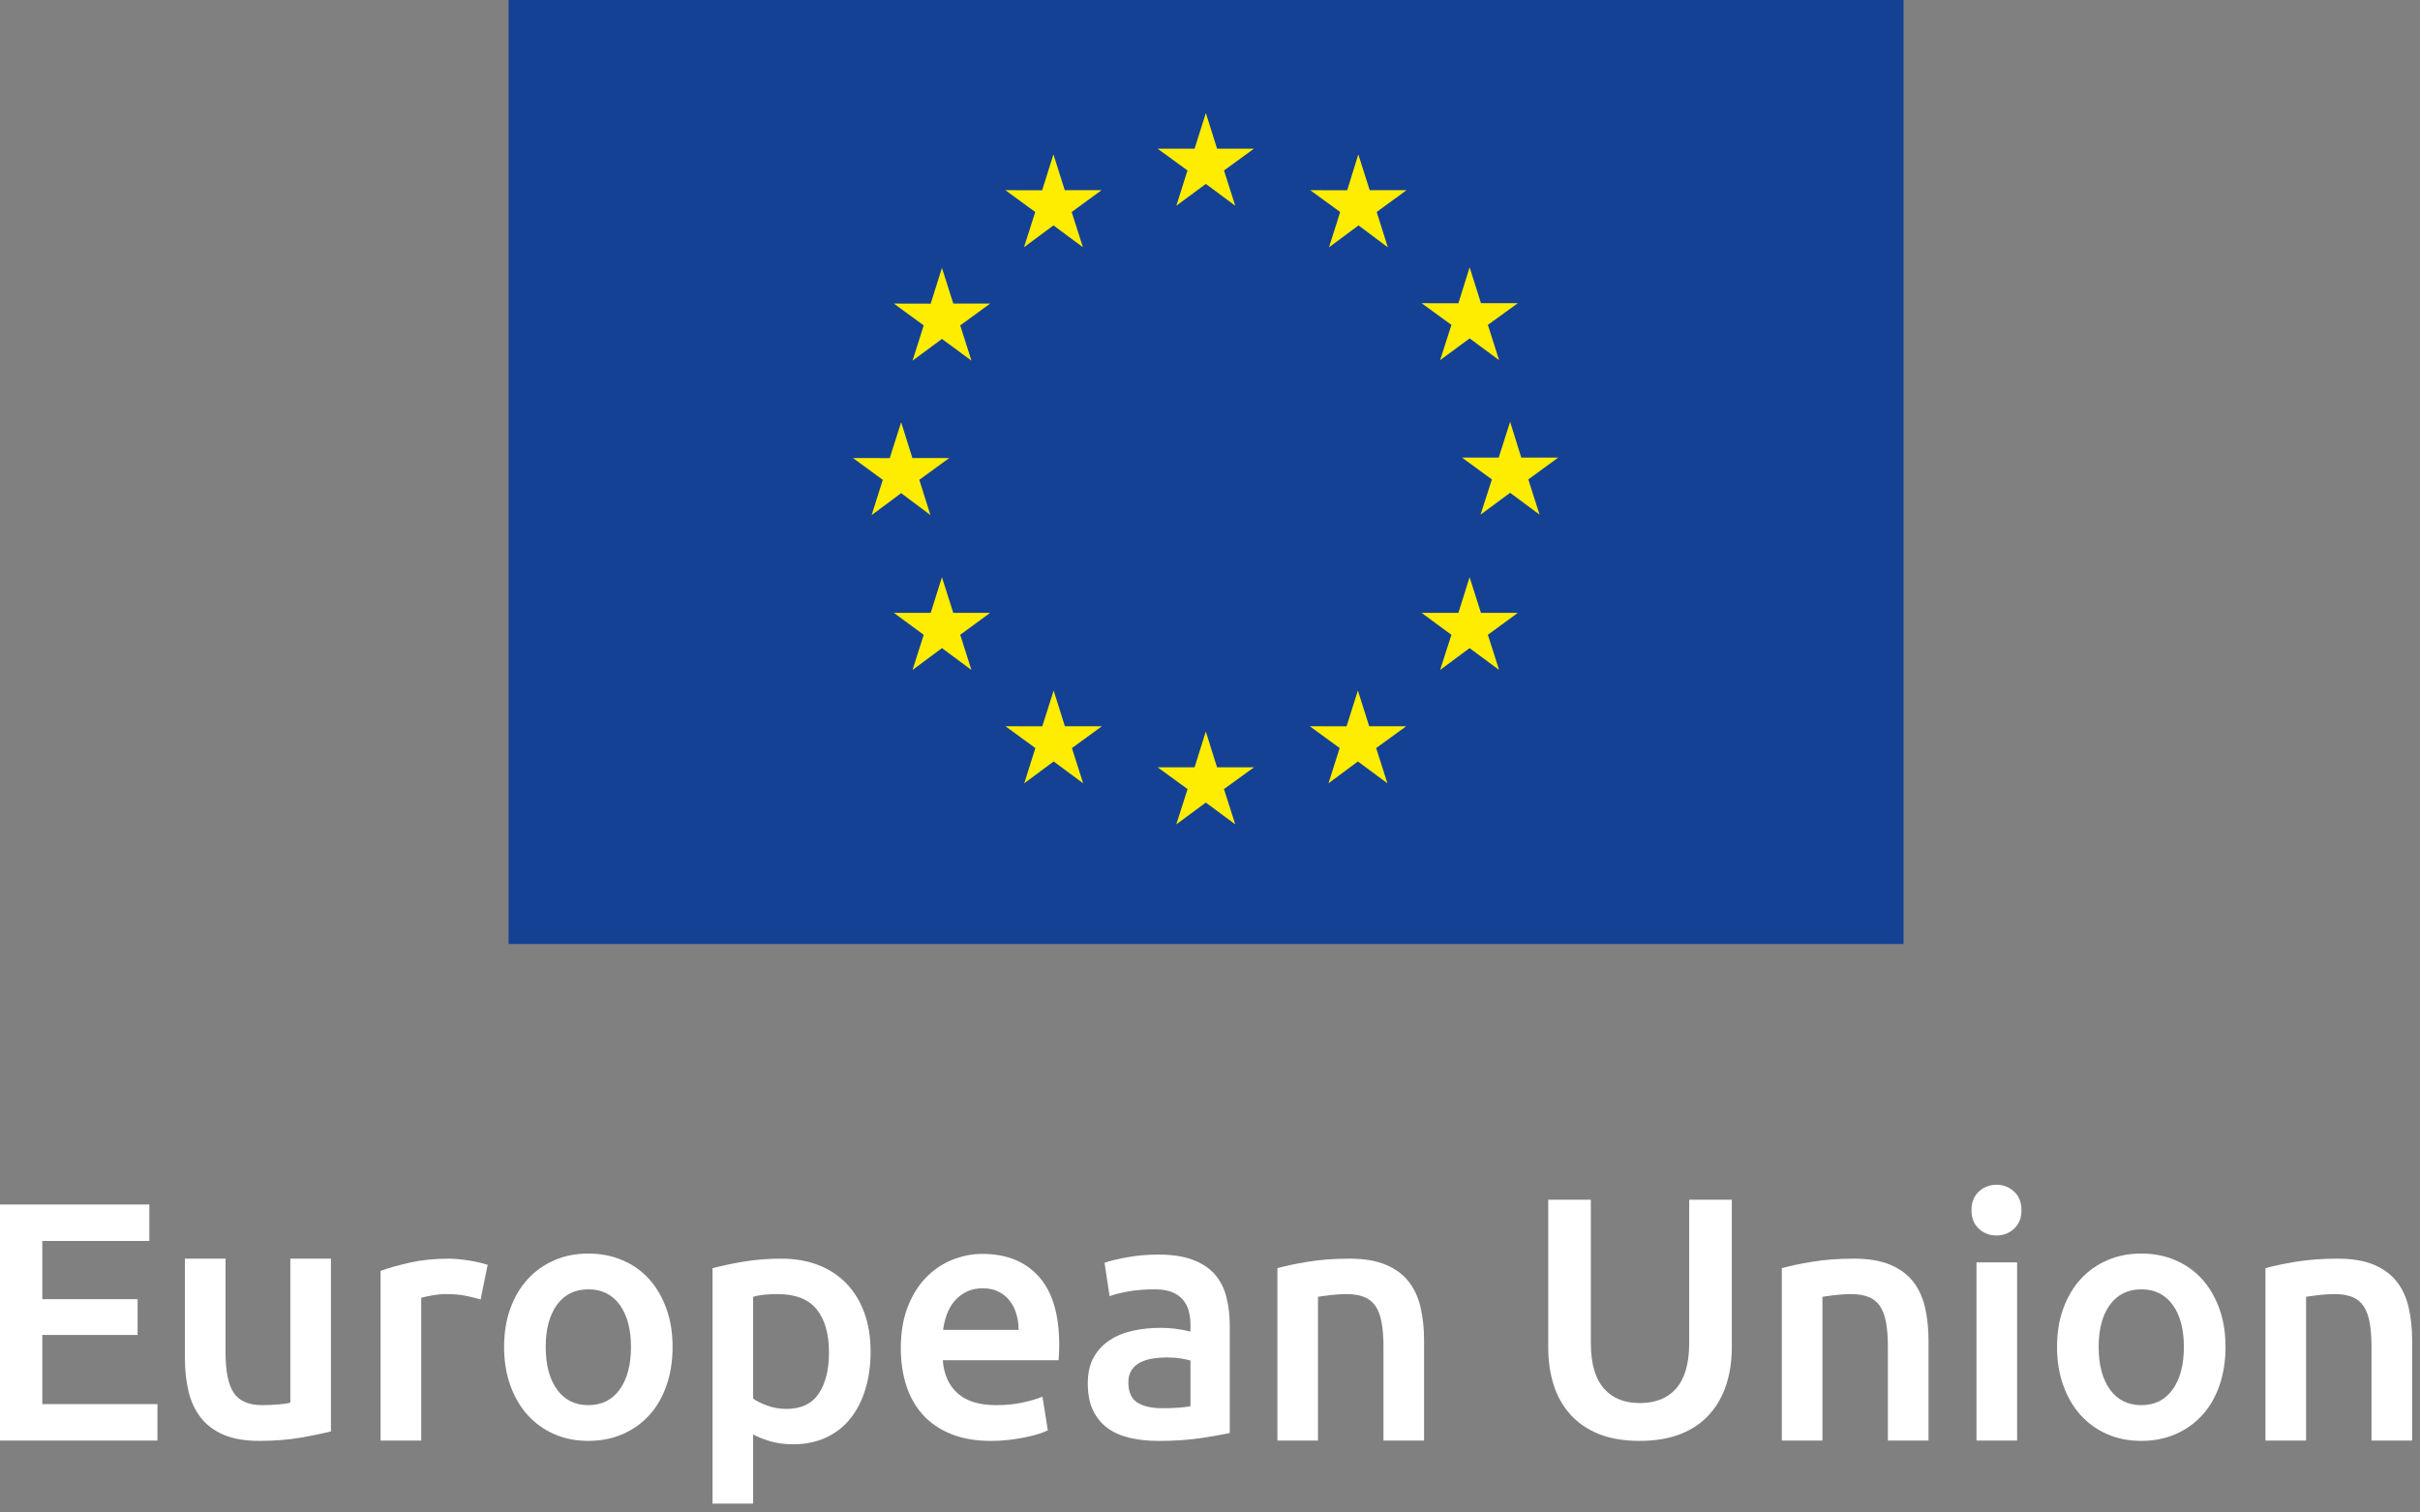
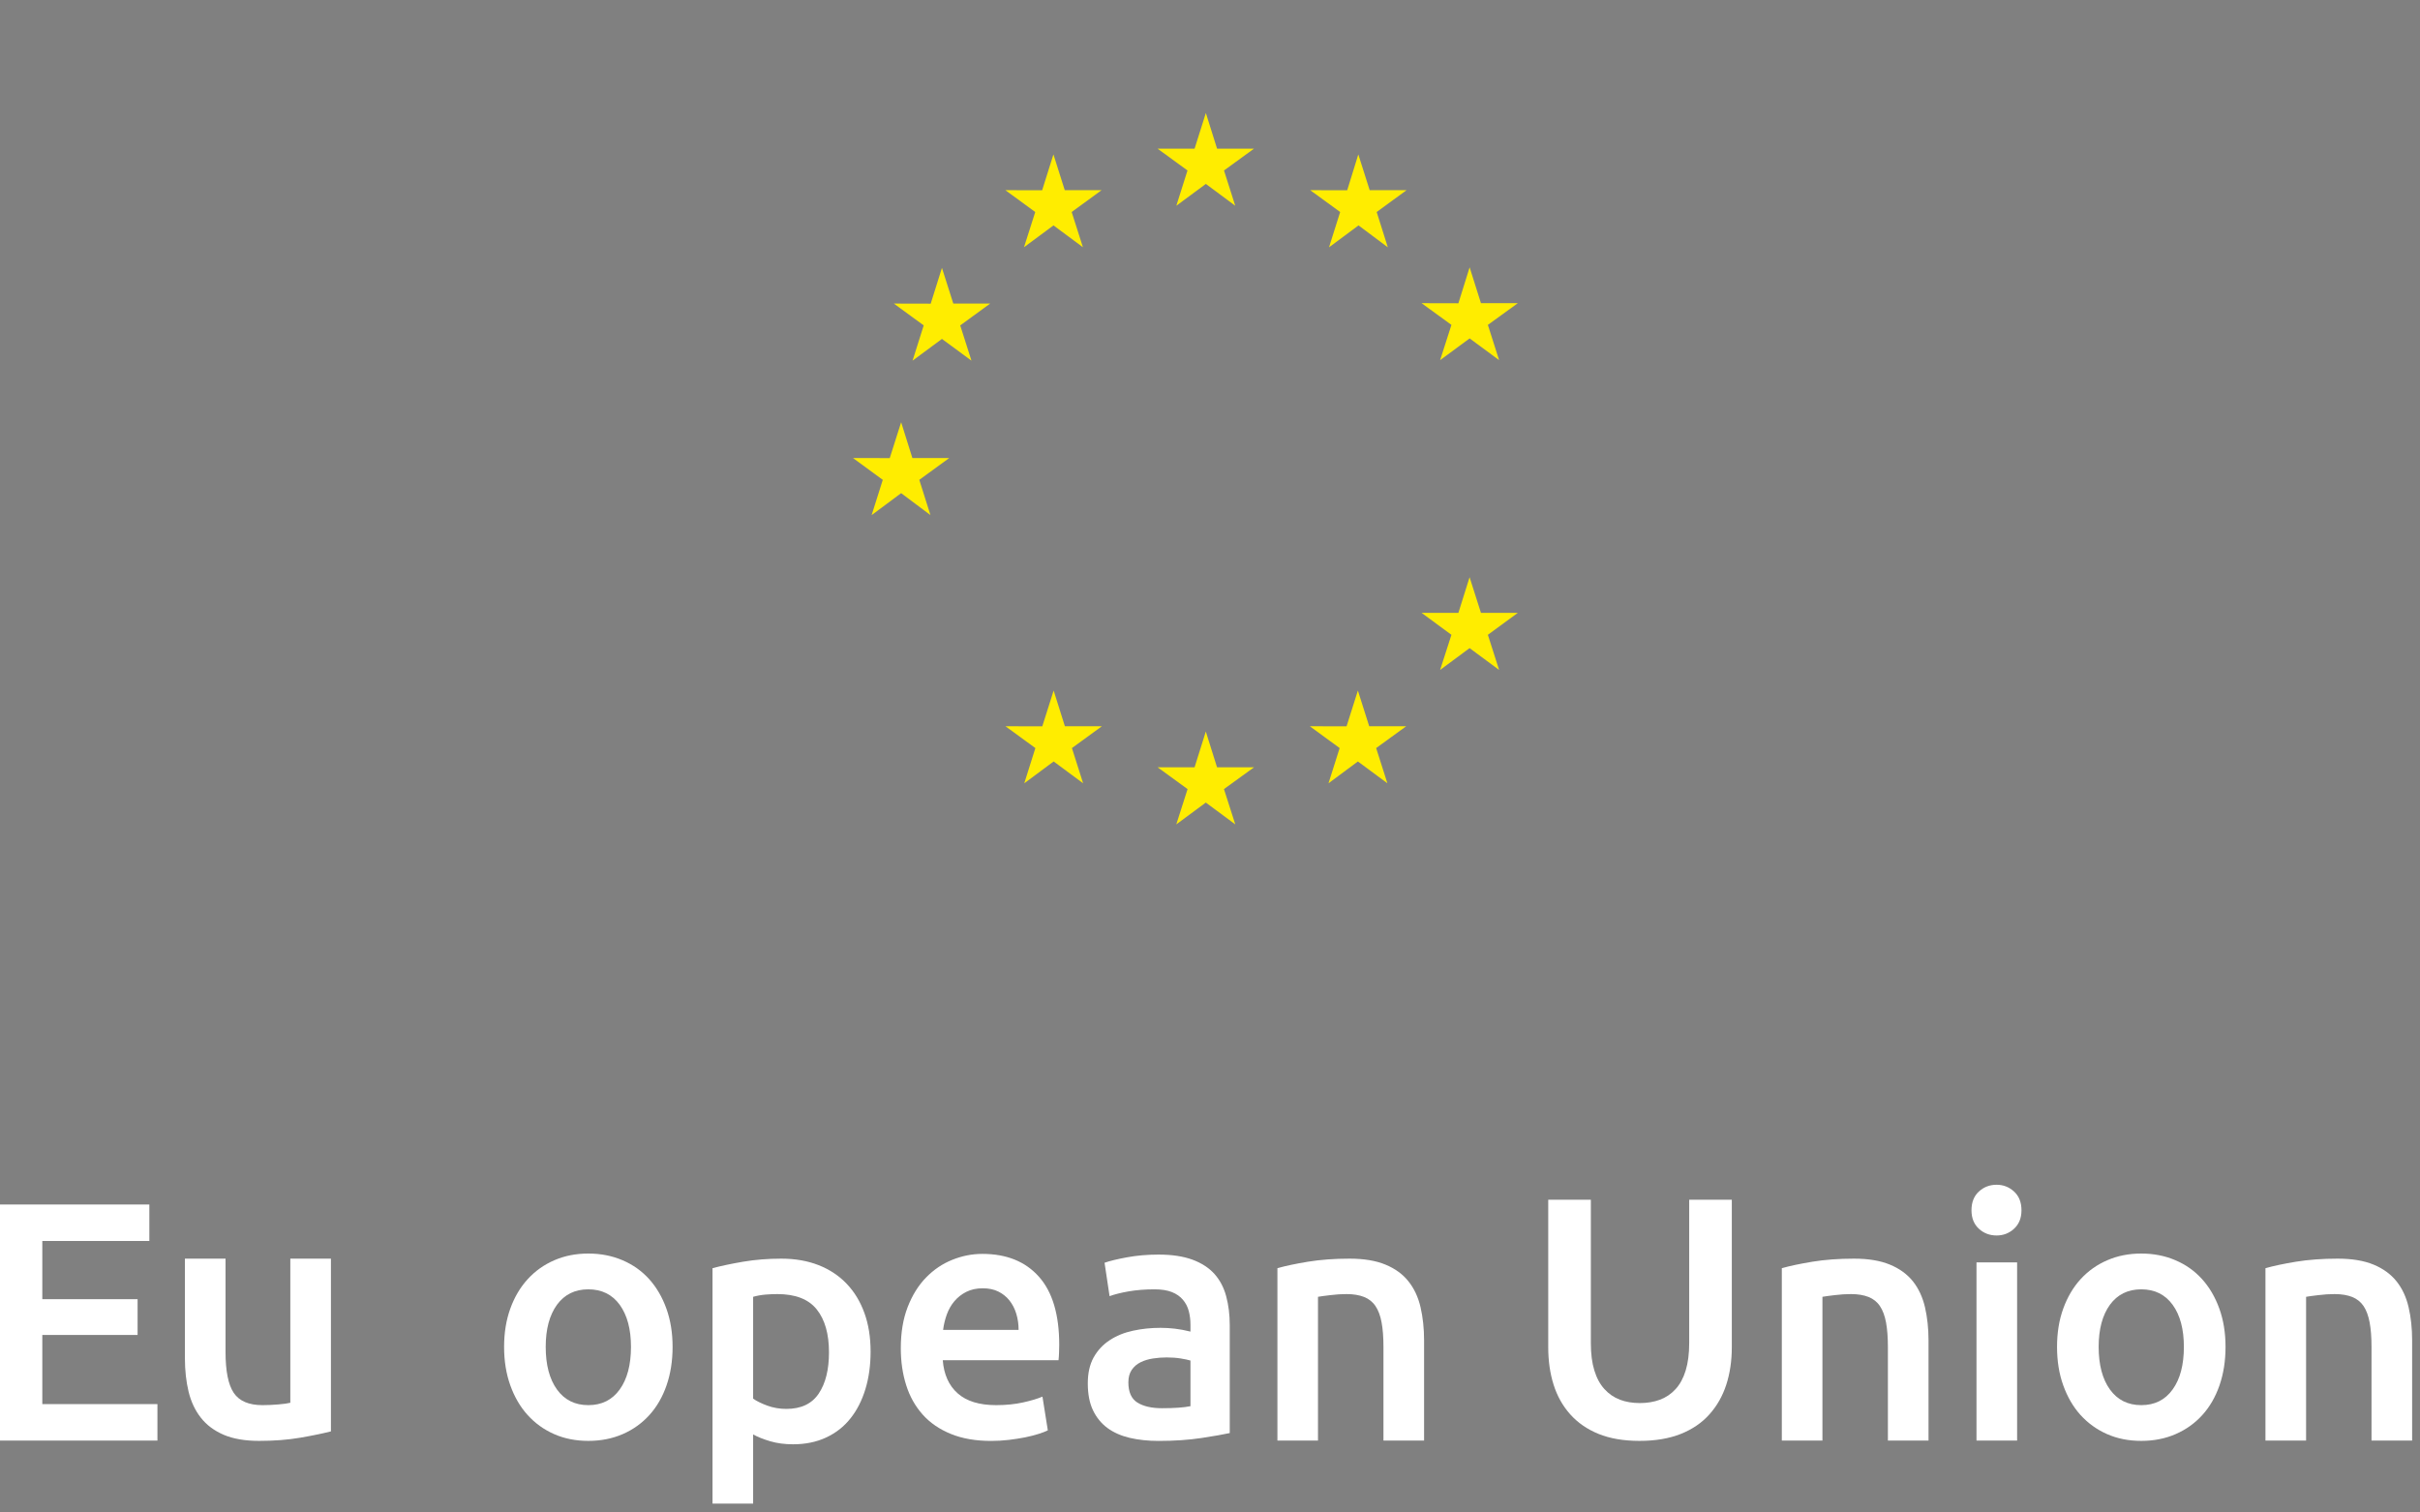
<svg xmlns="http://www.w3.org/2000/svg" width="56" height="35" viewBox="0 0 56 35" fill="none">
  <rect x="0" y="0" width="56" height="35" fill="#808080" stroke="none" />
  <g clip-path="url(#clip0_218_54)">
-     <path d="M44.049 0H11.769V21.845H44.049V0Z" fill="#144194" />
    <path d="M27.221 4.761L27.904 4.256L28.584 4.761L28.324 3.945L29.017 3.441H28.164L27.904 2.615L27.643 3.441H26.788L27.479 3.945L27.221 4.761Z" fill="#FFED00" />
    <path d="M23.696 5.721L24.378 5.216L25.059 5.721L24.799 4.906L25.491 4.401H24.639L24.377 3.573L24.116 4.403L23.265 4.401L23.956 4.906L23.696 5.721Z" fill="#FFED00" />
    <path d="M21.797 6.199L21.537 7.027L20.684 7.025L21.375 7.53L21.117 8.346L21.797 7.843L22.48 8.346L22.22 7.53L22.913 7.025H22.06L21.797 6.199Z" fill="#FFED00" />
    <path d="M20.853 11.412L21.531 11.92L21.273 11.104L21.966 10.599H21.113L20.853 9.771L20.589 10.601L19.738 10.599L20.428 11.104L20.17 11.92L20.853 11.412Z" fill="#FFED00" />
-     <path d="M22.059 14.182L21.797 13.357L21.537 14.182H20.684L21.375 14.69L21.116 15.503L21.797 14.998L22.479 15.503L22.22 14.69L22.912 14.182H22.059Z" fill="#FFED00" />
    <path d="M24.642 16.806L24.382 15.98L24.119 16.808L23.267 16.806L23.959 17.311L23.702 18.126L24.382 17.621L25.064 18.126L24.805 17.311L25.498 16.806H24.642Z" fill="#FFED00" />
    <path d="M28.163 17.756L27.903 16.928L27.643 17.756H26.788L27.481 18.26L27.22 19.077L27.903 18.572L28.585 19.077L28.323 18.26L29.019 17.756H28.163Z" fill="#FFED00" />
    <path d="M31.684 16.806L31.422 15.98L31.16 16.808L30.311 16.806L31 17.311L30.742 18.126L31.422 17.621L32.105 18.126L31.845 17.311L32.54 16.806H31.684Z" fill="#FFED00" />
    <path d="M34.27 14.182L34.007 13.357L33.748 14.182H32.896L33.587 14.69L33.325 15.503L34.007 14.998L34.69 15.503L34.43 14.69L35.123 14.182H34.27Z" fill="#FFED00" />
-     <path d="M36.057 10.589H35.203L34.945 9.761L34.681 10.589H33.831L34.523 11.094L34.261 11.909L34.945 11.404L35.626 11.909L35.366 11.094L36.057 10.589Z" fill="#FFED00" />
    <path d="M33.325 8.334L34.008 7.831L34.69 8.334L34.43 7.518L35.123 7.016H34.27L34.008 6.186L33.748 7.018L32.896 7.016L33.587 7.518L33.325 8.334Z" fill="#FFED00" />
    <path d="M31.432 3.573L31.175 4.403L30.319 4.401L31.012 4.906L30.754 5.723L31.437 5.216L32.115 5.723L31.857 4.906L32.548 4.401H31.695L31.432 3.573Z" fill="#FFED00" />
    <path d="M0 33.336V27.873H3.456V28.717H0.979V30.064H3.184V30.892H0.979V32.492H3.643V33.336H0Z" fill="white" />
    <path d="M7.658 33.123C7.476 33.17 7.241 33.219 6.951 33.269C6.661 33.319 6.343 33.343 5.996 33.343C5.67 33.343 5.396 33.296 5.176 33.202C4.956 33.107 4.78 32.976 4.648 32.807C4.516 32.639 4.421 32.438 4.364 32.205C4.308 31.971 4.279 31.715 4.279 31.436V29.126H5.219V31.286C5.219 31.728 5.282 32.043 5.409 32.232C5.536 32.421 5.758 32.516 6.073 32.516C6.187 32.516 6.307 32.511 6.435 32.5C6.561 32.49 6.656 32.477 6.718 32.461V29.126H7.658V33.123Z" fill="white" />
-     <path d="M11.121 30.072C11.044 30.046 10.936 30.018 10.799 29.99C10.662 29.961 10.503 29.946 10.322 29.946C10.218 29.946 10.108 29.957 9.991 29.978C9.875 29.999 9.793 30.017 9.747 30.033V33.336H8.807V29.41C8.988 29.342 9.215 29.278 9.487 29.217C9.758 29.157 10.06 29.126 10.391 29.126C10.454 29.126 10.526 29.131 10.609 29.138C10.692 29.146 10.774 29.157 10.858 29.17C10.94 29.183 11.021 29.199 11.098 29.217C11.176 29.236 11.238 29.253 11.285 29.268L11.121 30.072Z" fill="white" />
    <path d="M14.601 31.168C14.601 30.758 14.514 30.434 14.341 30.194C14.167 29.956 13.925 29.836 13.614 29.836C13.304 29.836 13.062 29.956 12.888 30.194C12.715 30.434 12.628 30.758 12.628 31.168C12.628 31.583 12.715 31.912 12.888 32.153C13.062 32.395 13.304 32.516 13.614 32.516C13.925 32.516 14.167 32.395 14.341 32.153C14.514 31.912 14.601 31.583 14.601 31.168ZM15.564 31.168C15.564 31.494 15.517 31.791 15.424 32.059C15.331 32.327 15.199 32.555 15.028 32.744C14.857 32.933 14.652 33.081 14.411 33.186C14.17 33.291 13.905 33.343 13.614 33.343C13.325 33.343 13.06 33.291 12.822 33.186C12.584 33.081 12.38 32.933 12.209 32.744C12.038 32.555 11.905 32.327 11.809 32.059C11.713 31.791 11.665 31.494 11.665 31.168C11.665 30.842 11.713 30.547 11.809 30.281C11.905 30.016 12.039 29.788 12.213 29.599C12.386 29.41 12.592 29.264 12.83 29.162C13.068 29.059 13.33 29.008 13.614 29.008C13.899 29.008 14.162 29.059 14.403 29.162C14.644 29.264 14.85 29.41 15.021 29.599C15.191 29.788 15.325 30.016 15.42 30.281C15.516 30.547 15.564 30.842 15.564 31.168Z" fill="white" />
    <path d="M19.183 31.294C19.183 30.868 19.089 30.538 18.9 30.301C18.711 30.064 18.407 29.946 17.987 29.946C17.899 29.946 17.807 29.95 17.711 29.958C17.616 29.966 17.521 29.983 17.428 30.009V32.366C17.511 32.424 17.621 32.478 17.758 32.528C17.895 32.578 18.042 32.603 18.197 32.603C18.539 32.603 18.788 32.484 18.946 32.248C19.105 32.011 19.183 31.694 19.183 31.294ZM20.146 31.278C20.146 31.594 20.106 31.883 20.026 32.145C19.946 32.408 19.831 32.634 19.68 32.823C19.53 33.013 19.342 33.16 19.117 33.265C18.892 33.37 18.637 33.422 18.352 33.422C18.161 33.422 17.985 33.399 17.824 33.352C17.664 33.304 17.531 33.252 17.428 33.194V34.794H16.488V29.347C16.68 29.295 16.915 29.245 17.195 29.197C17.475 29.15 17.77 29.126 18.08 29.126C18.401 29.126 18.689 29.177 18.942 29.276C19.196 29.376 19.412 29.519 19.591 29.706C19.77 29.893 19.907 30.118 20.003 30.384C20.099 30.649 20.146 30.947 20.146 31.278Z" fill="white" />
    <path d="M23.571 30.774C23.571 30.643 23.553 30.518 23.517 30.4C23.481 30.281 23.427 30.179 23.358 30.092C23.288 30.005 23.202 29.937 23.101 29.887C23 29.837 22.88 29.812 22.74 29.812C22.595 29.812 22.469 29.84 22.36 29.895C22.251 29.95 22.159 30.023 22.084 30.112C22.009 30.201 21.951 30.304 21.909 30.419C21.868 30.535 21.839 30.653 21.824 30.774H23.571ZM20.845 31.2C20.845 30.837 20.898 30.519 21.004 30.246C21.11 29.973 21.252 29.745 21.428 29.564C21.604 29.383 21.805 29.246 22.034 29.154C22.261 29.062 22.494 29.016 22.732 29.016C23.292 29.016 23.728 29.192 24.041 29.544C24.355 29.896 24.511 30.422 24.511 31.121C24.511 31.173 24.51 31.233 24.507 31.298C24.505 31.364 24.501 31.423 24.495 31.476H21.816C21.842 31.807 21.957 32.063 22.162 32.244C22.366 32.425 22.663 32.516 23.051 32.516C23.279 32.516 23.487 32.495 23.676 32.453C23.865 32.411 24.014 32.366 24.123 32.319L24.247 33.099C24.195 33.126 24.124 33.153 24.033 33.182C23.943 33.211 23.839 33.237 23.723 33.261C23.606 33.284 23.481 33.304 23.346 33.32C23.212 33.336 23.074 33.344 22.934 33.344C22.577 33.344 22.266 33.29 22.003 33.182C21.738 33.074 21.521 32.925 21.35 32.733C21.179 32.541 21.052 32.315 20.97 32.055C20.887 31.795 20.845 31.51 20.845 31.2Z" fill="white" />
    <path d="M26.888 32.587C27.178 32.587 27.398 32.571 27.548 32.54V31.484C27.496 31.468 27.421 31.452 27.323 31.436C27.224 31.42 27.116 31.412 26.997 31.412C26.893 31.412 26.788 31.42 26.682 31.436C26.576 31.452 26.48 31.481 26.395 31.523C26.309 31.565 26.241 31.624 26.189 31.7C26.137 31.776 26.111 31.872 26.111 31.988C26.111 32.214 26.181 32.37 26.321 32.457C26.461 32.544 26.65 32.587 26.888 32.587ZM26.81 29.032C27.121 29.032 27.382 29.072 27.595 29.15C27.807 29.229 27.976 29.339 28.104 29.481C28.23 29.623 28.321 29.795 28.375 29.998C28.429 30.2 28.457 30.422 28.457 30.663V33.162C28.312 33.194 28.093 33.232 27.8 33.277C27.508 33.321 27.178 33.344 26.81 33.344C26.567 33.344 26.344 33.32 26.142 33.273C25.94 33.225 25.768 33.149 25.626 33.044C25.484 32.939 25.372 32.802 25.292 32.634C25.212 32.466 25.172 32.259 25.172 32.011C25.172 31.775 25.217 31.576 25.307 31.412C25.398 31.25 25.521 31.117 25.676 31.015C25.832 30.912 26.012 30.838 26.216 30.794C26.421 30.749 26.634 30.727 26.857 30.727C26.96 30.727 27.069 30.733 27.183 30.746C27.297 30.759 27.419 30.782 27.548 30.814V30.656C27.548 30.545 27.535 30.44 27.509 30.34C27.483 30.241 27.438 30.153 27.373 30.077C27.308 30 27.223 29.941 27.117 29.899C27.011 29.857 26.878 29.836 26.717 29.836C26.5 29.836 26.3 29.852 26.119 29.883C25.938 29.915 25.79 29.952 25.676 29.994L25.56 29.221C25.679 29.179 25.852 29.137 26.08 29.095C26.308 29.053 26.551 29.032 26.81 29.032Z" fill="white" />
    <path d="M29.56 29.347C29.741 29.295 29.976 29.245 30.266 29.197C30.556 29.15 30.877 29.126 31.229 29.126C31.561 29.126 31.838 29.172 32.06 29.264C32.283 29.356 32.461 29.485 32.592 29.651C32.724 29.816 32.818 30.016 32.872 30.25C32.926 30.483 32.954 30.74 32.954 31.018V33.335H32.014V31.168C32.014 30.947 32 30.759 31.971 30.604C31.943 30.449 31.896 30.323 31.831 30.226C31.767 30.129 31.678 30.058 31.567 30.013C31.456 29.969 31.32 29.946 31.16 29.946C31.04 29.946 30.916 29.954 30.787 29.97C30.657 29.985 30.562 29.998 30.499 30.009V33.335H29.56V29.347Z" fill="white" />
    <path d="M37.939 33.343C37.572 33.343 37.256 33.289 36.992 33.182C36.727 33.074 36.509 32.923 36.335 32.728C36.162 32.534 36.034 32.306 35.951 32.043C35.868 31.78 35.827 31.491 35.827 31.176V27.763H36.813V31.081C36.813 31.328 36.84 31.54 36.895 31.716C36.949 31.892 37.027 32.035 37.128 32.145C37.229 32.256 37.347 32.337 37.485 32.39C37.622 32.442 37.776 32.468 37.947 32.468C38.118 32.468 38.273 32.442 38.413 32.39C38.553 32.337 38.673 32.256 38.774 32.145C38.875 32.035 38.953 31.892 39.007 31.716C39.061 31.54 39.089 31.328 39.089 31.081V27.763H40.075V31.176C40.075 31.491 40.032 31.78 39.947 32.043C39.861 32.306 39.732 32.534 39.558 32.728C39.385 32.923 39.164 33.074 38.895 33.182C38.625 33.289 38.307 33.343 37.939 33.343Z" fill="white" />
    <path d="M41.232 29.347C41.414 29.295 41.649 29.245 41.939 29.197C42.229 29.15 42.55 29.126 42.902 29.126C43.234 29.126 43.51 29.172 43.733 29.264C43.956 29.356 44.133 29.485 44.266 29.651C44.397 29.816 44.49 30.016 44.545 30.25C44.599 30.483 44.627 30.74 44.627 31.018V33.335H43.687V31.168C43.687 30.947 43.672 30.759 43.644 30.604C43.615 30.449 43.569 30.323 43.504 30.226C43.44 30.129 43.352 30.058 43.24 30.013C43.129 29.969 42.993 29.946 42.833 29.946C42.713 29.946 42.589 29.954 42.459 29.97C42.33 29.985 42.234 29.998 42.172 30.009V33.335H41.232V29.347Z" fill="white" />
    <path d="M46.677 33.336H45.737V29.213H46.677V33.336ZM46.778 28.007C46.778 28.186 46.721 28.328 46.607 28.433C46.493 28.538 46.358 28.59 46.203 28.59C46.042 28.59 45.905 28.538 45.791 28.433C45.678 28.328 45.621 28.186 45.621 28.007C45.621 27.823 45.678 27.679 45.791 27.574C45.905 27.469 46.042 27.416 46.203 27.416C46.358 27.416 46.493 27.469 46.607 27.574C46.721 27.679 46.778 27.823 46.778 28.007Z" fill="white" />
    <path d="M50.536 31.168C50.536 30.758 50.45 30.434 50.276 30.194C50.103 29.956 49.861 29.836 49.55 29.836C49.24 29.836 48.998 29.956 48.824 30.194C48.651 30.434 48.564 30.758 48.564 31.168C48.564 31.583 48.651 31.912 48.824 32.153C48.998 32.395 49.24 32.516 49.55 32.516C49.861 32.516 50.103 32.395 50.276 32.153C50.45 31.912 50.536 31.583 50.536 31.168ZM51.5 31.168C51.5 31.494 51.453 31.791 51.36 32.059C51.267 32.327 51.135 32.555 50.964 32.744C50.793 32.933 50.587 33.081 50.346 33.186C50.106 33.291 49.84 33.343 49.55 33.343C49.26 33.343 48.996 33.291 48.758 33.186C48.52 33.081 48.316 32.933 48.144 32.744C47.974 32.555 47.841 32.327 47.745 32.059C47.648 31.791 47.601 31.494 47.601 31.168C47.601 30.842 47.648 30.547 47.745 30.281C47.841 30.016 47.975 29.788 48.148 29.599C48.322 29.41 48.527 29.264 48.766 29.162C49.004 29.059 49.265 29.008 49.55 29.008C49.835 29.008 50.098 29.059 50.338 29.162C50.58 29.264 50.785 29.41 50.956 29.599C51.127 29.788 51.26 30.016 51.356 30.281C51.452 30.547 51.5 30.842 51.5 31.168Z" fill="white" />
    <path d="M52.424 29.347C52.605 29.295 52.84 29.245 53.13 29.197C53.42 29.15 53.741 29.126 54.093 29.126C54.425 29.126 54.702 29.172 54.925 29.264C55.147 29.356 55.324 29.485 55.457 29.651C55.589 29.816 55.682 30.016 55.736 30.25C55.791 30.483 55.818 30.74 55.818 31.018V33.335H54.878V31.168C54.878 30.947 54.864 30.759 54.835 30.604C54.806 30.449 54.76 30.323 54.696 30.226C54.631 30.129 54.543 30.058 54.432 30.013C54.32 29.969 54.184 29.946 54.024 29.946C53.904 29.946 53.78 29.954 53.651 29.97C53.521 29.985 53.425 29.998 53.364 30.009V33.335H52.424V29.347Z" fill="white" />
  </g>
  <defs>
    <clipPath id="clip0_218_54">
      <rect width="56" height="35" fill="white" />
    </clipPath>
  </defs>
</svg>